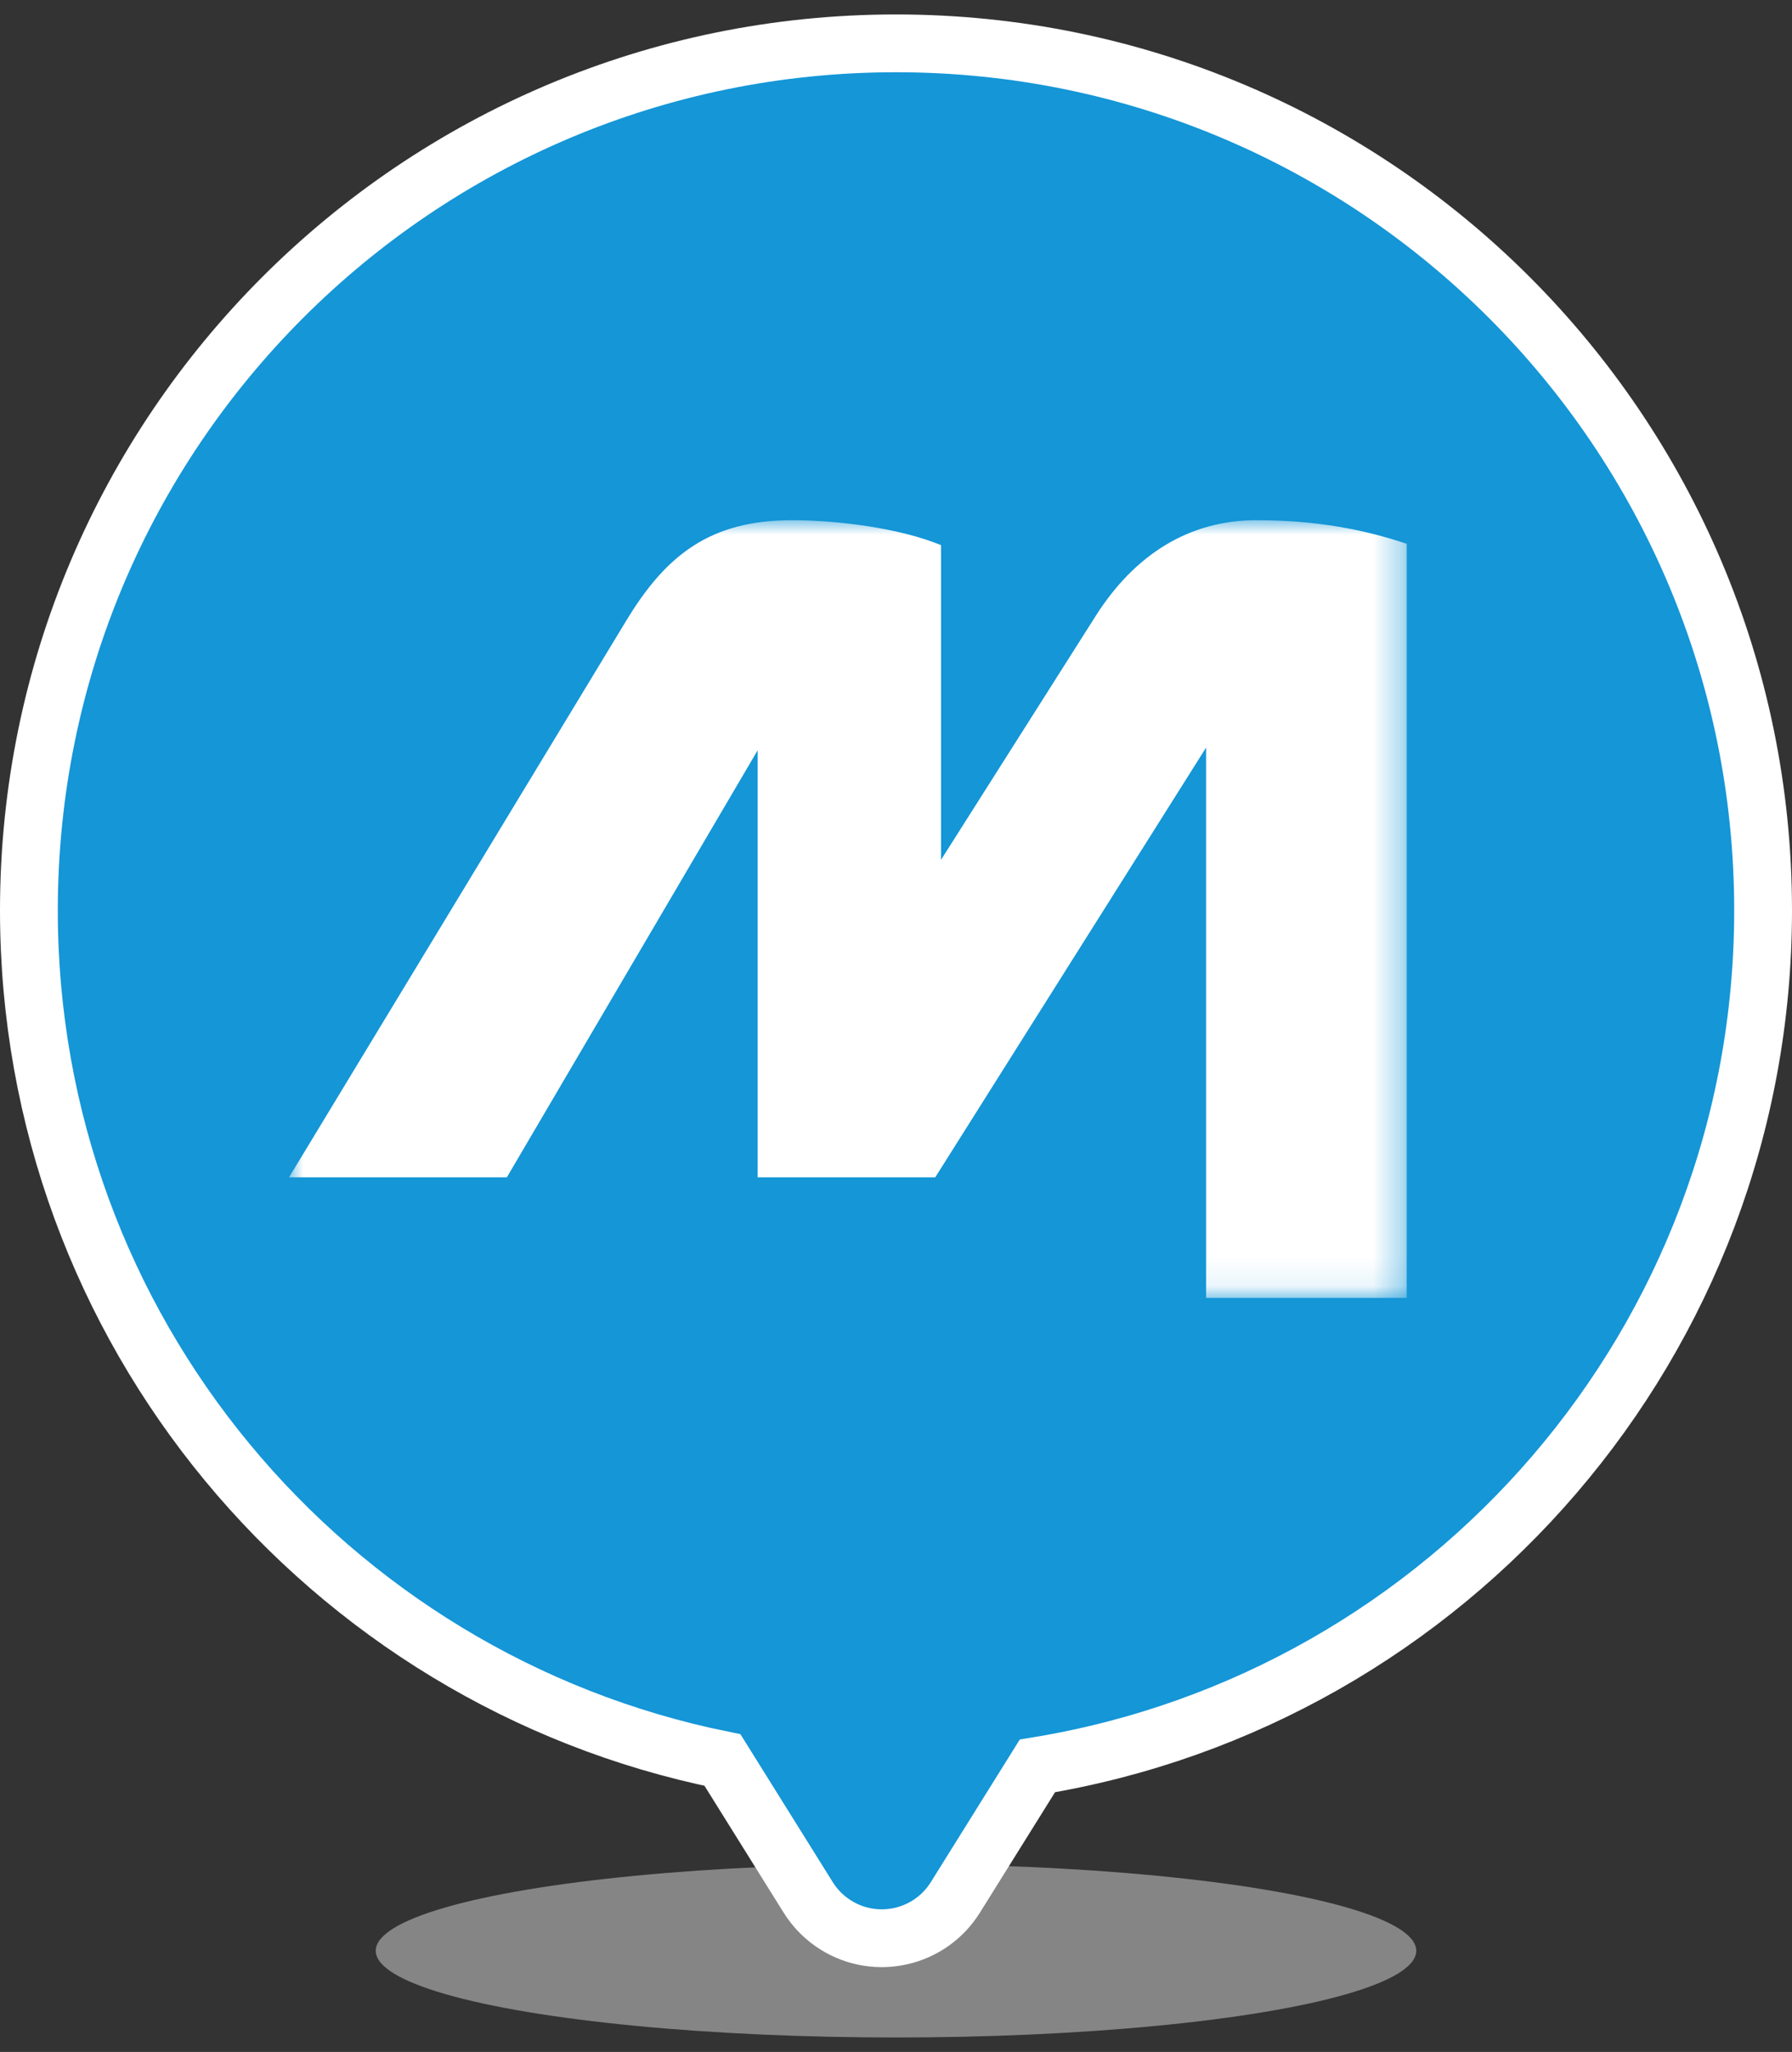
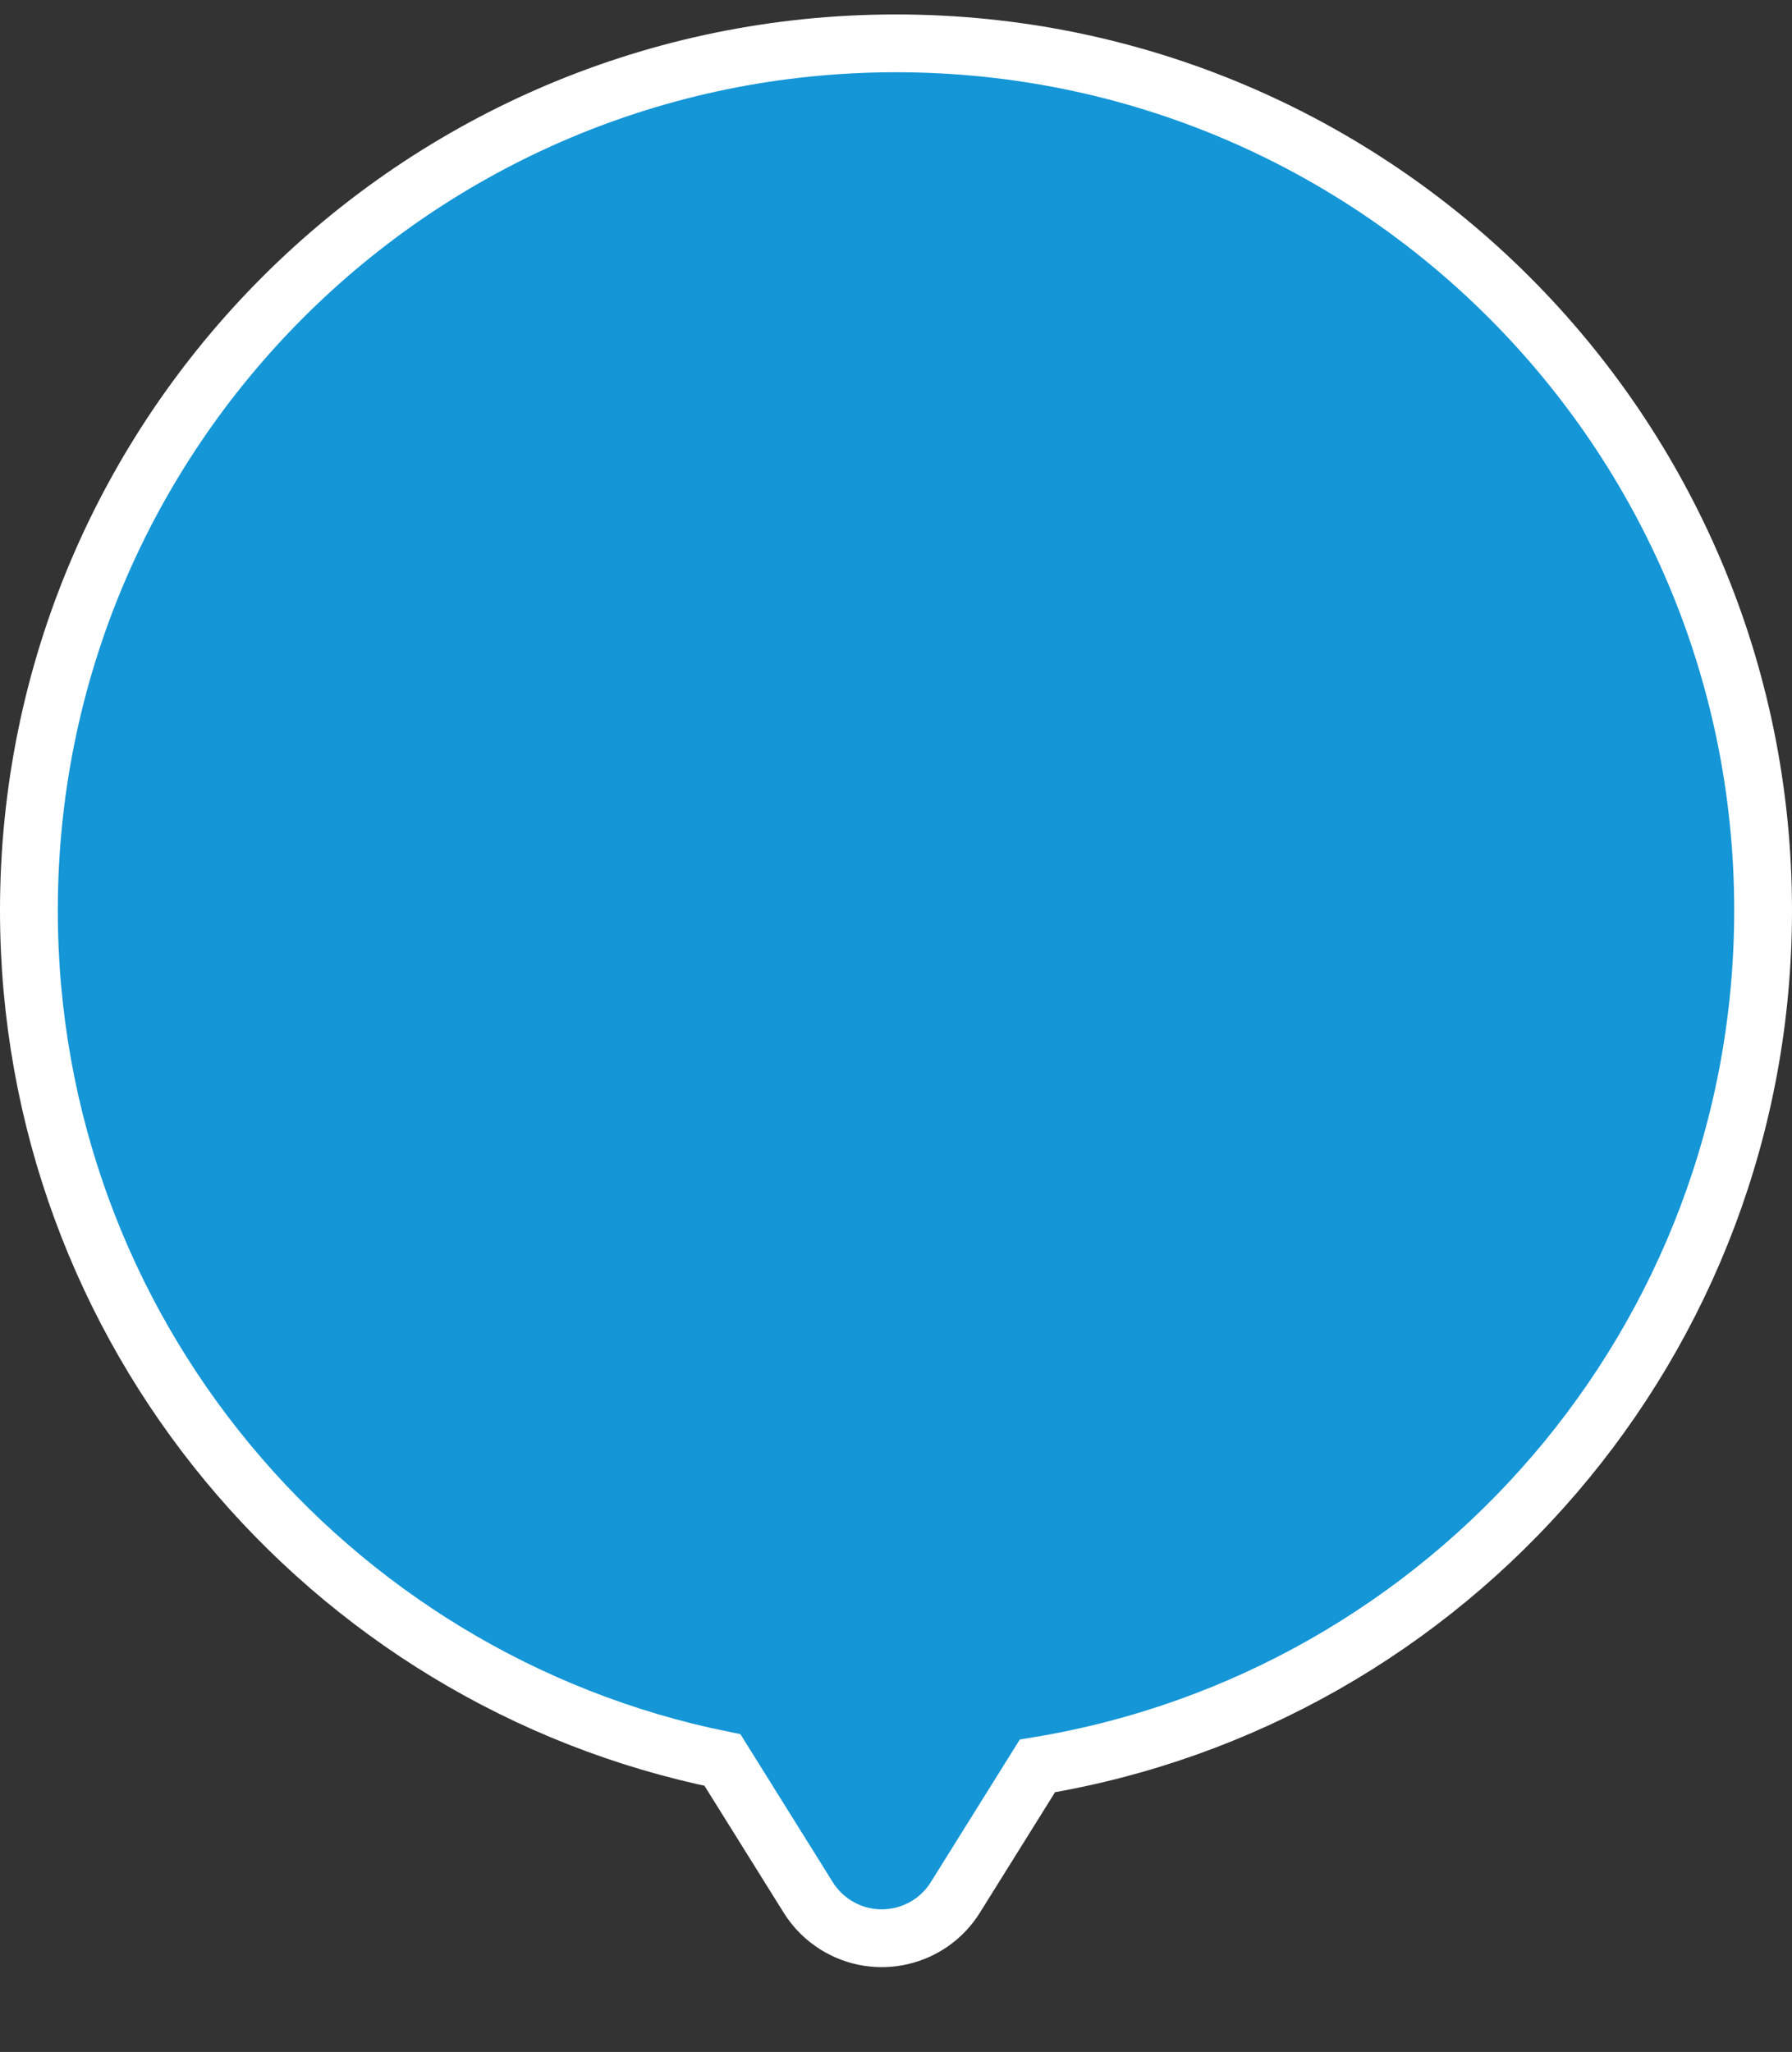
<svg xmlns="http://www.w3.org/2000/svg" xmlns:xlink="http://www.w3.org/1999/xlink" width="62px" height="71px" viewBox="0 0 62 71" version="1.1">
  <rect x="0" y="0" width="62" height="71" fill="#333333" stroke="none" />
  <title>marker_sisal_matchpoint-active</title>
  <desc>Created with Sketch.</desc>
  <defs>
    <polygon id="path-1" points="0 6.5060241e-05 38.67 6.5060241e-05 38.67 26.91 0 26.91" />
  </defs>
  <g id="Page-1" stroke="none" stroke-width="1" fill="none" fill-rule="evenodd">
    <g id="marker_sisal_matchpoint-active" transform="translate(1, 1)">
      <g id="Marker-colore/Verde-Sisal" fill-rule="nonzero">
-         <ellipse id="ombra" fill="#D8D8D8" opacity="0.5" cx="30" cy="66.5" rx="18" ry="3" />
        <g id="Combined-Shape" fill="#1496D7" stroke="#FFFFFF" stroke-width="2">
          <path d="M30,0.5 C46.569,0.5 60,13.931 60,30.5 C60,45.403 49.134,57.767 34.892,60.103 L32.053,64.654 C31.176,66.059 29.326,66.488 27.92,65.611 C27.532,65.369 27.205,65.042 26.963,64.654 L23.996,59.899 C10.305,57.118 0,45.012 0,30.5 C0,13.931 13.431,0.5 30,0.5 Z" id="path-2" />
        </g>
      </g>
      <g id="Loghi-Marker/Matchpoint" transform="translate(9, 16.5)">
        <g id="Group-3" transform="translate(0, 0.5)">
          <g id="Fill-1-Clipped">
            <mask id="mask-2" fill="white">
              <use xlink:href="#path-1" />
            </mask>
            <g id="path-4" />
-             <path d="M11.651,3.503 C13.038,1.199 14.575,-0 17.402,-0 C19.037,-0 21.169,0.288 22.557,0.863 L22.557,11.753 L27.911,3.31 C29.251,1.199 31.134,-0 33.464,-0 C35.596,-0 37.231,0.336 38.67,0.816 L38.67,26.91 L31.729,26.91 L31.729,7.867 L22.358,22.737 L16.212,22.737 L16.212,7.963 L7.536,22.737 L0,22.737 L11.651,3.503 Z" id="Fill-1" fill="#FFFFFF" fill-rule="nonzero" mask="url(#mask-2)" />
          </g>
        </g>
      </g>
    </g>
  </g>
</svg>